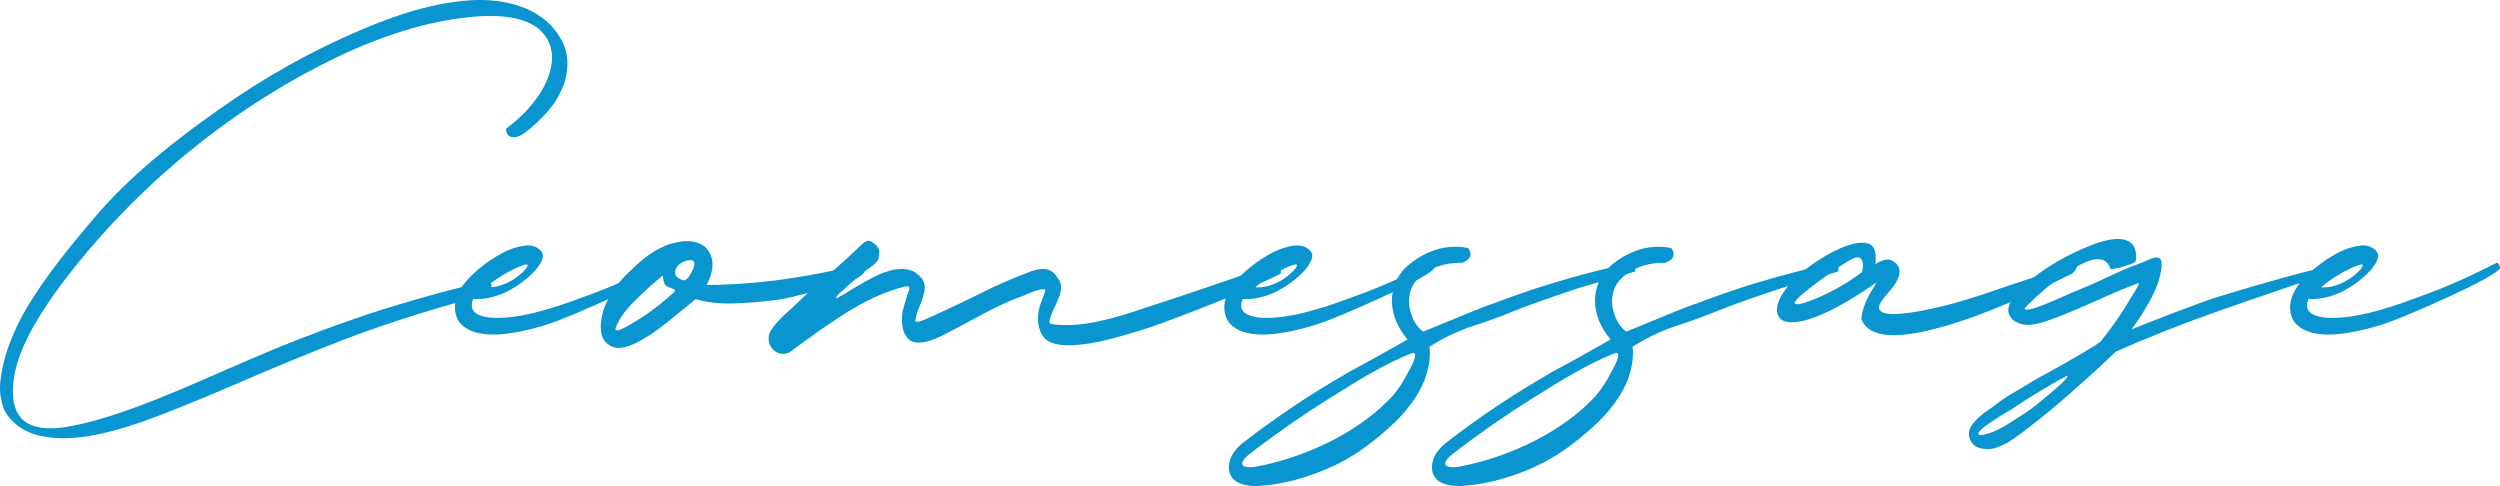
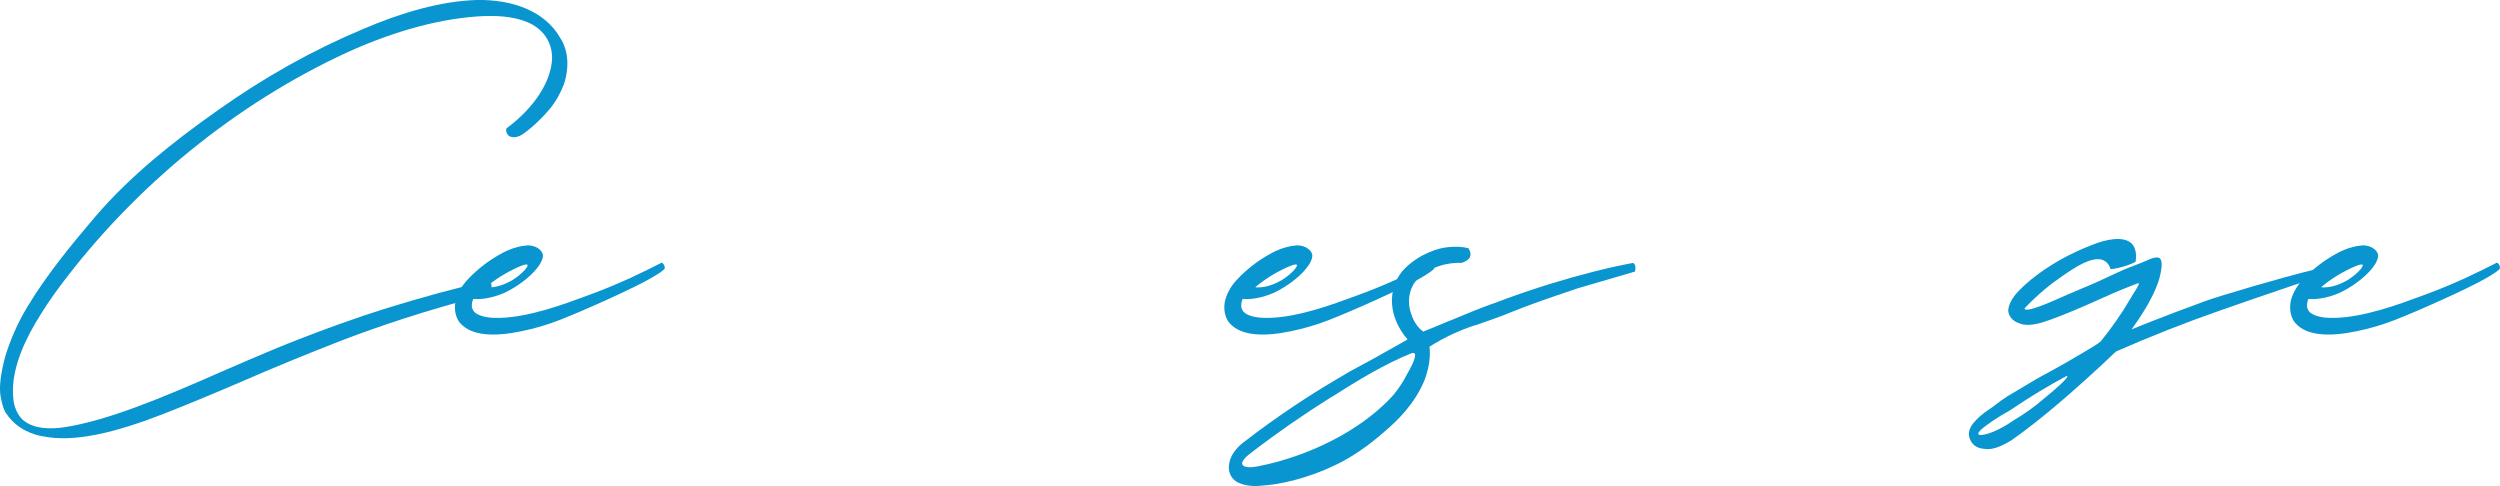
<svg xmlns="http://www.w3.org/2000/svg" viewBox="0 0 711.64 138.36">
  <defs>
    <style>.d{fill:#0995CF;}</style>
  </defs>
  <g id="a" />
  <g id="b">
    <g id="c">
      <g>
        <path class="d" d="M139.83,82.08c-.35,.95-1.11,1.51-1.54,1.83-17.37,4.49-31.22,9.26-40.5,12.8-10.23,3.97-19.94,7.95-29.11,11.96-7.87,3.38-15.22,6.44-22.12,9.14-13.79,5.37-25.39,8.19-34.28,6.4-2.45-.36-7.36-1.83-10.45-6.44-.64-.76-1.2-2.39-1.66-4.93-.45-2.58-.02-6.4,1.36-11.49,1.43-4.69,3.46-9.3,6.13-13.79,5.39-9.02,12.41-17.61,19.42-25.84,9.95-11.61,22.21-21.38,34.81-30.25,13.24-9.42,27.07-17.17,41.47-23.21C114.23,3.62,125.32,.33,135.65,0c10.44-.2,19.51,3.26,23.81,10.77,1.42,2.11,3.15,6.52,1.13,13.04-1.04,2.74-2.38,5.13-4.09,7.19-2.85,3.46-6.49,6.48-8.07,7.43-1.33,.72-2.49,.83-3.45,.32-.79-.56-1.05-1.59-.83-2.19,7.89-5.84,12.81-13.35,13.01-20.03,0-4.81-2.77-8.43-7.01-10.21-4.13-1.75-9.25-1.99-14.47-1.63-12.05,.91-24.58,4.65-36.91,10.25-31.75,14.63-60.46,38.16-81.56,66.34-2.61,3.46-4.98,7.04-7.16,10.73-4.3,7.35-6.97,14.79-6.26,21.46,.23,2.42,1.1,4.41,2.6,5.96,3.22,2.82,8.09,2.78,12.17,2.15,12.14-1.91,27.58-8.31,44.05-15.58,5.53-2.42,11.03-4.77,16.56-7.08,13.65-5.52,24.12-9.06,29.68-10.81,11.34-3.54,21.34-6.24,30.03-8.15,.93,.4,1.22,1.11,.94,2.11Z" />
        <path class="d" d="M189.24,76.36c-.17,.48-1.51,1.43-4.08,2.9-5.12,2.94-19.04,9.18-25.89,11.84-3.47,1.35-7.08,2.42-10.81,3.18-7.53,1.59-14.27,1.43-17.5-2.35-.6-.64-1.89-2.78-1.32-6.08,.52-2.19,1.61-4.21,3.27-6.04,3.26-3.62,7.21-6.16,8.61-6.96,1.84-1.11,4.84-2.7,8.44-2.98,.09-.04,.13-.04,.17-.04,2.38,0,4.13,1.31,4.42,2.7,.21,3.02-5.16,8.07-10.93,10.81-4.01,1.75-7.21,1.91-8.9,1.75-.32,.68-.46,1.47-.39,2.38,.05,.2,.17,.52,.38,.91,.46,.79,1.74,1.67,4.75,2.03,7.6,.64,17.43-2.46,25.14-5.33,4.15-1.47,7.62-2.82,10.4-4.01,2.74-1.19,4.11-1.79,4.11-1.79,3.98-1.87,7.07-3.38,9.28-4.53,.23,.12,.86,.6,.85,1.59Zm-50.92,5.41c1.33,.16,4.19-.04,7.59-2.07,1.19-.76,2.25-1.59,3.14-2.5,.84-.87,1.21-1.47,1.13-1.79-.13-.2-.62-.16-1.44,.12-1.65,.6-4.03,1.79-6.08,3.06-1.92,1.23-3.33,2.27-4.34,3.18Z" />
-         <path class="d" d="M242.77,79.7c-2.19,.87-5.22,1.79-9.08,2.78-7.74,1.95-10.49,2.74-15.06,3.18-.61,.04-1.28,.12-1.9,.2-1.9,.2-3.77,.32-5.67,.4-.25,.04-.49,.04-.69,.04-2.4,.16-4.77,.12-7.15-.12-2.28-.28-4.02-.64-5.19-1.03-1.02,.83-2.43,1.99-4.19,3.42-4.77,3.94-8.05,6.4-9.9,7.43-.09,.04-.2,.12-.35,.2-2.85,1.71-6.01,3.3-8.65,2.7-2.22-.68-3.51-2.15-3.84-4.41-.17-1.39-.14-3.66,.8-6.56,1.98-5.45,5.78-9.34,8.11-11.37,2.77-2.7,6.31-5.76,11.13-7.23,.48-.12,1.31-.32,2.45-.52,2.33-.4,5.25-.24,7.37,1.71,2.41,2.66,2.47,6.2,.19,10.61,5.6,0,11.95-.4,18.96-1.23,9.47-1.23,17.93-2.86,25.47-4.93,.75,1.55,1.48,3.02-2.83,4.73Zm-50.73,3.26s.03-.08,.06-.16c.09-.36-.38-.6-1.06-.79-.43-.12-.84-.32-1.2-.52-.69-.28-1.07-1.31-1.14-3.1-2.02,1.63-3.6,3.02-4.76,4.13-.41,.36-.79,.76-1.21,1.15-2.94,2.74-5.86,5.72-7.31,9.18-1.21,2.66,2.8,.28,5.62-1.47,.62-.4,1.08-.68,1.38-.83,3.38-2.19,6.55-4.69,9.55-7.47,.01-.04,.03-.08,.08-.12Zm5.02-5.92c.12-.24,.2-.44,.29-.6,.46-1.15,.55-2.38-.72-2.38-1.88,.04-3.97,1.07-4.4,3.02-.35,1.39,.65,2.03,1.71,2.5,.17,.08,.3,.16,.47,.24,1.19,.12,2.06-1.51,2.64-2.78Z" />
-         <path class="d" d="M364.57,77.91c-9.76,4.77-21.91,9.78-36.46,15.02-.09,.04-6.79,2.27-12.55,3.7-6.9,1.71-13.95,2.5-17.27,.4-.65-.4-1.46-1.35-1.53-1.47-1.26-2.11-1.6-4.57-1.02-7.47,.23-.95,.54-1.91,.91-2.82,.26-.6,.47-1.19,.67-1.83,.01-.04,.03-.08,.04-.12,.28-.75,.28-.99-.51-.99-1.17,.04-2.88,.72-4.38,1.35-.62,.28-1.18,.52-1.64,.68-4.89,1.75-9.79,4.29-14.61,6.96-1.57,.84-3.15,1.67-4.72,2.5-.28,.12-.58,.28-.88,.44-3.79,2.11-8.42,4.25-11.34,2.78-2.47-1.63-2.9-5.25-2.32-8.58,.19-.64,.34-1.27,.54-1.91,.34-1.27,.73-2.54,1.19-3.82,.42-1.03,.08-1.43-1.04-1.19-5.71,1.39-11.35,4.09-16.69,7.43-3.68,2.34-7.31,4.81-10.89,7.43-1.29,.91-2.59,1.87-3.87,2.78-.05,.04-.15,.08-.27,.2-.44,.44-1.16,.99-2.17,1.27-3.08,.6-5.77-2.38-4.75-5.72,.22-.6,.49-1.03,1.1-1.83,.05-.04,.08-.12,.15-.2,1.17-1.47,2.58-2.94,4.2-4.33,.53-.48,1.02-.95,1.5-1.39,.12-.12,.23-.2,.35-.32,1.8-1.79,3.71-3.54,5.64-5.25,4.43-3.78,8.74-7.63,12.93-11.61,1.93-1.91,2.61-1.83,4.06-.56,.68,.44,1.08,1.07,1.32,1.83,.08,.56,.03,1.11-.06,1.71-.01,.36-.14,.72-.31,1.07-.53,.91-1.87,1.87-3.16,2.78-.54,.4-.99,.76-1.37,1.03-1.84,1.55-3.64,3.14-5.43,4.77-.18,.16-.35,.32-.53,.48-.61,.48-1.17,1.03-1.44,1.67-.07,.2,.08,.12,.2,.12,1.21-.6,2.42-1.31,3.68-2.15,.88-.56,1.78-1.07,2.63-1.55,.5-.28,1.01-.6,1.51-.87,.76-.44,1.5-.83,2.24-1.23,4.48-2.38,9.23-3.54,12.42-1.47,1.56,1.07,2.76,2.46,2.6,4.65-.19,1.51-.68,3.06-1.36,4.61-.65,1.47-1.1,2.9-1.35,4.37,.06,.91,2.56-.16,4.07-.91,.43-.2,.77-.36,.99-.44,4.03-1.79,8.02-3.7,12.04-5.68,.34-.16,.63-.32,.97-.48,5.02-2.54,10.06-4.73,15.16-6.6,4.29-1.43,6.15-.2,7.71,2.62,1.01,1.59,.52,3.7-.47,5.88-.21,.48-.43,.95-.65,1.47-.65,1.23-1.15,2.5-1.52,3.74-.11,.4-.12,.75-.02,1.03,.2,.32,.57,.4,.99,.44,8.18,.99,17.2-1.63,26.14-4.69,6.07-1.95,12.13-3.97,18.17-6.04,.5-.16,1.04-.36,1.63-.56,1.85-.6,4.16-1.39,6.91-2.38,4.53-1.63,8.08-2.98,10.73-4.05,.89,.28,1.32,1.39,1.22,3.3Z" />
        <path class="d" d="M408.25,76.36c-.17,.48-1.51,1.43-4.08,2.9-5.12,2.94-19.04,9.18-25.89,11.84-3.47,1.35-7.08,2.42-10.81,3.18-7.53,1.59-14.27,1.43-17.5-2.35-.6-.64-1.89-2.78-1.32-6.08,.52-2.19,1.61-4.21,3.27-6.04,3.26-3.62,7.21-6.16,8.61-6.96,1.84-1.11,4.84-2.7,8.44-2.98,.09-.04,.13-.04,.17-.04,2.38,0,4.13,1.31,4.42,2.7,.21,3.02-5.16,8.07-10.93,10.81-4.01,1.75-7.21,1.91-8.9,1.75-.32,.68-.46,1.47-.39,2.38,.05,.2,.17,.52,.38,.91,.46,.79,1.74,1.67,4.75,2.03,7.6,.64,17.43-2.46,25.14-5.33,4.15-1.47,7.62-2.82,10.4-4.01,2.74-1.19,4.11-1.79,4.11-1.79,3.98-1.87,7.07-3.38,9.28-4.53,.23,.12,.86,.6,.85,1.59Zm-50.92,5.41c1.33,.16,4.19-.04,7.59-2.07,1.19-.76,2.25-1.59,3.14-2.5,.84-.87,1.21-1.47,1.13-1.79-.13-.2-.62-.16-1.44,.12-1.65,.6-4.03,1.79-6.08,3.06-1.92,1.23-3.33,2.27-4.34,3.18Z" />
        <path class="d" d="M448.98,82.12c-9.96,3.34-13.89,4.77-18.17,6.48-2.95,1.23-6.66,2.58-11.05,4.05h-.08c-1.48,.48-4.75,1.59-9.03,3.85-1.64,.91-2.9,1.63-3.74,2.19,.26,2.03,.16,5.25-1.35,9.38-2.72,6.72-7.63,11.57-11.58,14.9-4.62,4.05-9.16,7.15-13.64,9.3-8.91,4.29-16.61,5.68-21.04,5.96-2.74,.32-5.13,0-7.11-.99-2.46-1.43-3.16-4.41-1.45-7.71,.98-1.71,2.29-2.9,2.94-3.38,9.99-7.79,19.82-14.07,25.89-17.65,3.04-1.79,4.56-2.7,4.56-2.7,4.72-2.5,9.51-5.17,14.32-7.91,.75-.44,1.46-.83,2.21-1.27-5.43-6.36-5.82-14.03-1.52-19.4,2.24-2.54,5-4.13,5.97-4.61,2.19-1.11,4.2-1.83,6.01-2.11,3.62-.56,6.11-.08,6.92,.2,1.16,1.95,.49,3.34-1.98,4.13-5.69-.2-11.02,2.23-13.58,5.88-2.03,3.38-1.44,6.68-.84,8.43,.84,2.82,2.35,4.45,3.49,5.25,1.22-.52,2.43-.99,3.63-1.47,1.18-.52,2.39-.99,3.61-1.51,.59-.2,1.15-.44,1.71-.68,3.62-1.55,7.21-2.98,10.82-4.29-.04,0,.08,0,.04,0l-.05,.04c4.95-1.91,10.22-3.74,15.88-5.52,8.87-2.74,16.88-4.77,24.08-6.12,.66,.36,.84,1.19,.57,2.46l-16.45,4.81Zm-47.11,18.4c-7.67,3.06-15.43,7.79-22.67,12.4-.15,.08-.29,.16-.44,.24-7.67,4.81-15.15,9.98-22.38,15.54-1.68,1.23-3.74,3.06-2.32,3.98,1.33,.6,3.41,.24,5.2-.2,.13-.04,.29-.04,.43-.08,.56-.12,1.08-.24,1.6-.36,1.87-.44,3.68-.95,5.53-1.55,10.38-3.3,21.9-9.3,29.81-18.04,1.58-1.95,2.92-3.97,3.95-6.04,.22-.4,.45-.79,.67-1.19,.9-1.59,2.65-5.33,.63-4.69Z" />
-         <path class="d" d="M506.79,82.12c-9.96,3.34-13.89,4.77-18.17,6.48-2.95,1.23-6.66,2.58-11.05,4.05h-.08c-1.48,.48-4.75,1.59-9.03,3.85-1.64,.91-2.9,1.63-3.74,2.19,.26,2.03,.16,5.25-1.35,9.38-2.72,6.72-7.63,11.57-11.58,14.9-4.62,4.05-9.16,7.15-13.64,9.3-8.91,4.29-16.61,5.68-21.04,5.96-2.74,.32-5.13,0-7.11-.99-2.46-1.43-3.16-4.41-1.45-7.71,.98-1.71,2.29-2.9,2.94-3.38,9.99-7.79,19.82-14.07,25.89-17.65,3.04-1.79,4.56-2.7,4.56-2.7,4.72-2.5,9.51-5.17,14.32-7.91,.75-.44,1.46-.83,2.21-1.27-5.43-6.36-5.82-14.03-1.52-19.4,2.24-2.54,5-4.13,5.97-4.61,2.19-1.11,4.2-1.83,6.01-2.11,3.62-.56,6.11-.08,6.92,.2,1.16,1.95,.49,3.34-1.98,4.13-5.69-.2-11.02,2.23-13.58,5.88-2.03,3.38-1.44,6.68-.84,8.43,.84,2.82,2.35,4.45,3.49,5.25,1.22-.52,2.43-.99,3.63-1.47,1.18-.52,2.39-.99,3.61-1.51,.59-.2,1.15-.44,1.71-.68,3.62-1.55,7.21-2.98,10.82-4.29-.04,0,.08,0,.04,0l-.05,.04c4.95-1.91,10.22-3.74,15.88-5.52,8.87-2.74,16.88-4.77,24.08-6.12,.66,.36,.84,1.19,.57,2.46l-16.45,4.81Zm-47.11,18.4c-7.67,3.06-15.43,7.79-22.67,12.4-.15,.08-.29,.16-.44,.24-7.67,4.81-15.15,9.98-22.38,15.54-1.68,1.23-3.74,3.06-2.32,3.98,1.33,.6,3.41,.24,5.2-.2,.13-.04,.29-.04,.43-.08,.56-.12,1.08-.24,1.6-.36,1.87-.44,3.68-.95,5.53-1.55,10.38-3.3,21.9-9.3,29.81-18.04,1.58-1.95,2.92-3.97,3.95-6.04,.22-.4,.45-.79,.67-1.19,.9-1.59,2.65-5.33,.63-4.69Z" />
-         <path class="d" d="M590.8,74.77c.8,.76,.46,1.79-.93,3.1-17.03,8.47-30.85,13.91-41.45,16.3-10.62,2.43-16.83,1.27-18.6-3.38,.22-2.46,1.24-5.17,2.99-8.11,.21-.36,.43-.76,.7-1.15,.22-.4,.45-.8,.71-1.19-13.25,9.34-23.75,13.39-27.34,10.49-1.17-1.15-1.11-2.74-1.01-3.34,.63-4.25,5.48-9.26,11.49-13.24,6-3.94,11.98-6.16,14.91-4.73,1.08,.52,1.99,2.07,1.57,5.72,.39-.32,1.43-.99,2.69-1.27,.72-.12,1.28-.12,1.59,0,1.24,.52,2.38,1.43,2.6,3.02,.13,2.27-1.61,4.53-3.42,6.56-1.43,1.63-2.57,3.14-2.46,4.25,.36,1.19,2,1.71,4.94,1.59,5.86-.28,14.74-2.38,21.99-4.73,1.66-.52,3.01-.95,4.7-1.55,1.23-.44,3-1.03,5.26-1.79,2.22-.76,5.38-1.79,9.49-3.14,4.36-1.39,7.56-2.54,9.59-3.42Zm-60.78,2.7c.34-1.27,.58-3.46-.72-4.13-.23-.12-.63-.12-1.15,0-1.24,.36-3.86,1.99-6.67,4.01-1.68,1.23-3.35,2.42-4.99,3.66-2.78,2.07-5.81,4.49-5.61,5.37,.41,.52,2.09,.16,5.05-.99,2.96-1.15,6.11-2.7,9.43-4.73,1.96-1.23,3.49-2.27,4.65-3.18Z" />
        <path class="d" d="M667.58,76.36c-.37,.68-4.91,2.15-13.71,4.49-9.71,3.3-16.92,5.76-21.71,7.47-9.96,3.46-19.94,7.39-29.82,11.73-.04,0-.53,.48-1.57,1.47-.65,.6-1.46,1.39-2.48,2.35,0,0-1.43,1.31-4.28,3.9-5.71,5.21-14.32,12.6-21.4,17.53-1.34,.83-3.95,2.34-6.29,2.54-.53,.04-1.03,0-1.52-.08-1.79-.12-3.02-.87-3.78-2.19-.78-1.47-.89-3.02,.58-4.97,1.28-1.55,2.75-2.86,4.45-3.94,.42-.28,.85-.6,1.29-.91,1.03-.75,1.75-1.31,2.2-1.67,.38-.28,1.63-1.11,1.95-1.31,.41-.24,1.18-.72,2.34-1.39,3.58-2.19,6.76-4.05,9.56-5.52,2.54-1.39,5.73-3.18,9.53-5.44,.09-.04,.2-.12,.26-.16,1.77-1.03,4.26-2.54,4.82-3.1,3.11-3.85,5.92-7.87,8.34-12,.16-.32,.46-.83,.92-1.55,.64-.99,1.98-2.94,1.42-3.02-3.27,1.23-6.58,2.58-9.88,4.09-1.29,.6-2.53,1.15-3.75,1.67-6.2,2.74-10.75,4.53-13.65,5.41-2.9,.87-5.15,.95-6.68,.24-.89-.28-2.81-1.23-3.07-3.46,.04-1.75,1.01-3.66,3.01-5.76,3.98-4.17,10.35-8.35,15.9-10.93,1.21-.6,2.9-1.31,4.99-2.15,4.17-1.63,8.81-2.58,11.23-.4,1.35,1.43,1.41,3.54,1.11,5.25-.69,.36-1.44,.68-2.25,.95-1.95,.68-3.59,1.03-4.86,1.11-.27-.99-.98-2.23-2.51-2.7-3.1-.76-7.4,1.99-11.68,5.01-2.58,1.75-6.25,4.61-10.3,8.86,0,1.55,8.12-2.11,9.11-2.54,2.32-1.03,4.59-2.03,6.89-2.98,3.22-1.31,6.4-2.74,9.53-4.25,1.83-.87,3.67-1.67,5.54-2.35,1.29-.48,2.59-.99,3.86-1.55l.05-.04c1.18-.52,2.39-.99,3.27-.68,.98,.36,.97,2.34,.38,4.85-.5,2.58-2.5,7.75-8.16,15.54,1.45-.6,3.37-1.39,5.73-2.31,2.17-.83,3.93-1.51,5.27-2.03,.36-.12,.7-.28,1.02-.4,1.88-.68,5.73-2.11,9.1-3.38,3.31-1.23,22.29-6.88,30.59-8.82,4.13-.99,6.82-1.59,8.03-1.87,.27,.04,1.71,.12,1.08,1.39Zm-84.09,35.73c1.21-1.03,5.71-4.77,4.89-5.13-5.19,2.78-10.27,5.84-15.28,9.22-.16,.12-.31,.2-.47,.32-.68,.44-1.28,.79-1.82,1.07-.61,.36-1.31,.75-2.09,1.27-1.77,1.15-5.66,3.66-5.59,4.65,.01,.08,.06,.16,.15,.24,.1,.04,.29,.08,.55,.12,2.89-.2,6.75-2.38,9.51-4.29,3.04-1.79,5.88-3.82,8.56-6.16,.29-.24,.61-.48,.91-.76,.12-.12,.34-.28,.68-.56Z" />
        <path class="d" d="M711.64,76.36c-.17,.48-1.51,1.43-4.08,2.9-5.12,2.94-19.04,9.18-25.89,11.84-3.47,1.35-7.08,2.42-10.81,3.18-7.53,1.59-14.27,1.43-17.5-2.35-.6-.64-1.89-2.78-1.32-6.08,.52-2.19,1.61-4.21,3.27-6.04,3.26-3.62,7.21-6.16,8.61-6.96,1.84-1.11,4.84-2.7,8.44-2.98,.09-.04,.13-.04,.17-.04,2.38,0,4.13,1.31,4.42,2.7,.21,3.02-5.16,8.07-10.93,10.81-4.01,1.75-7.21,1.91-8.9,1.75-.32,.68-.46,1.47-.39,2.38,.05,.2,.17,.52,.38,.91,.46,.79,1.74,1.67,4.75,2.03,7.6,.64,17.43-2.46,25.14-5.33,4.15-1.47,7.62-2.82,10.4-4.01,2.74-1.19,4.11-1.79,4.11-1.79,3.98-1.87,7.07-3.38,9.28-4.53,.23,.12,.86,.6,.85,1.59Zm-50.92,5.41c1.33,.16,4.19-.04,7.59-2.07,1.19-.76,2.25-1.59,3.14-2.5,.84-.87,1.21-1.47,1.13-1.79-.13-.2-.62-.16-1.44,.12-1.65,.6-4.03,1.79-6.08,3.06-1.92,1.23-3.33,2.27-4.34,3.18Z" />
      </g>
    </g>
  </g>
</svg>